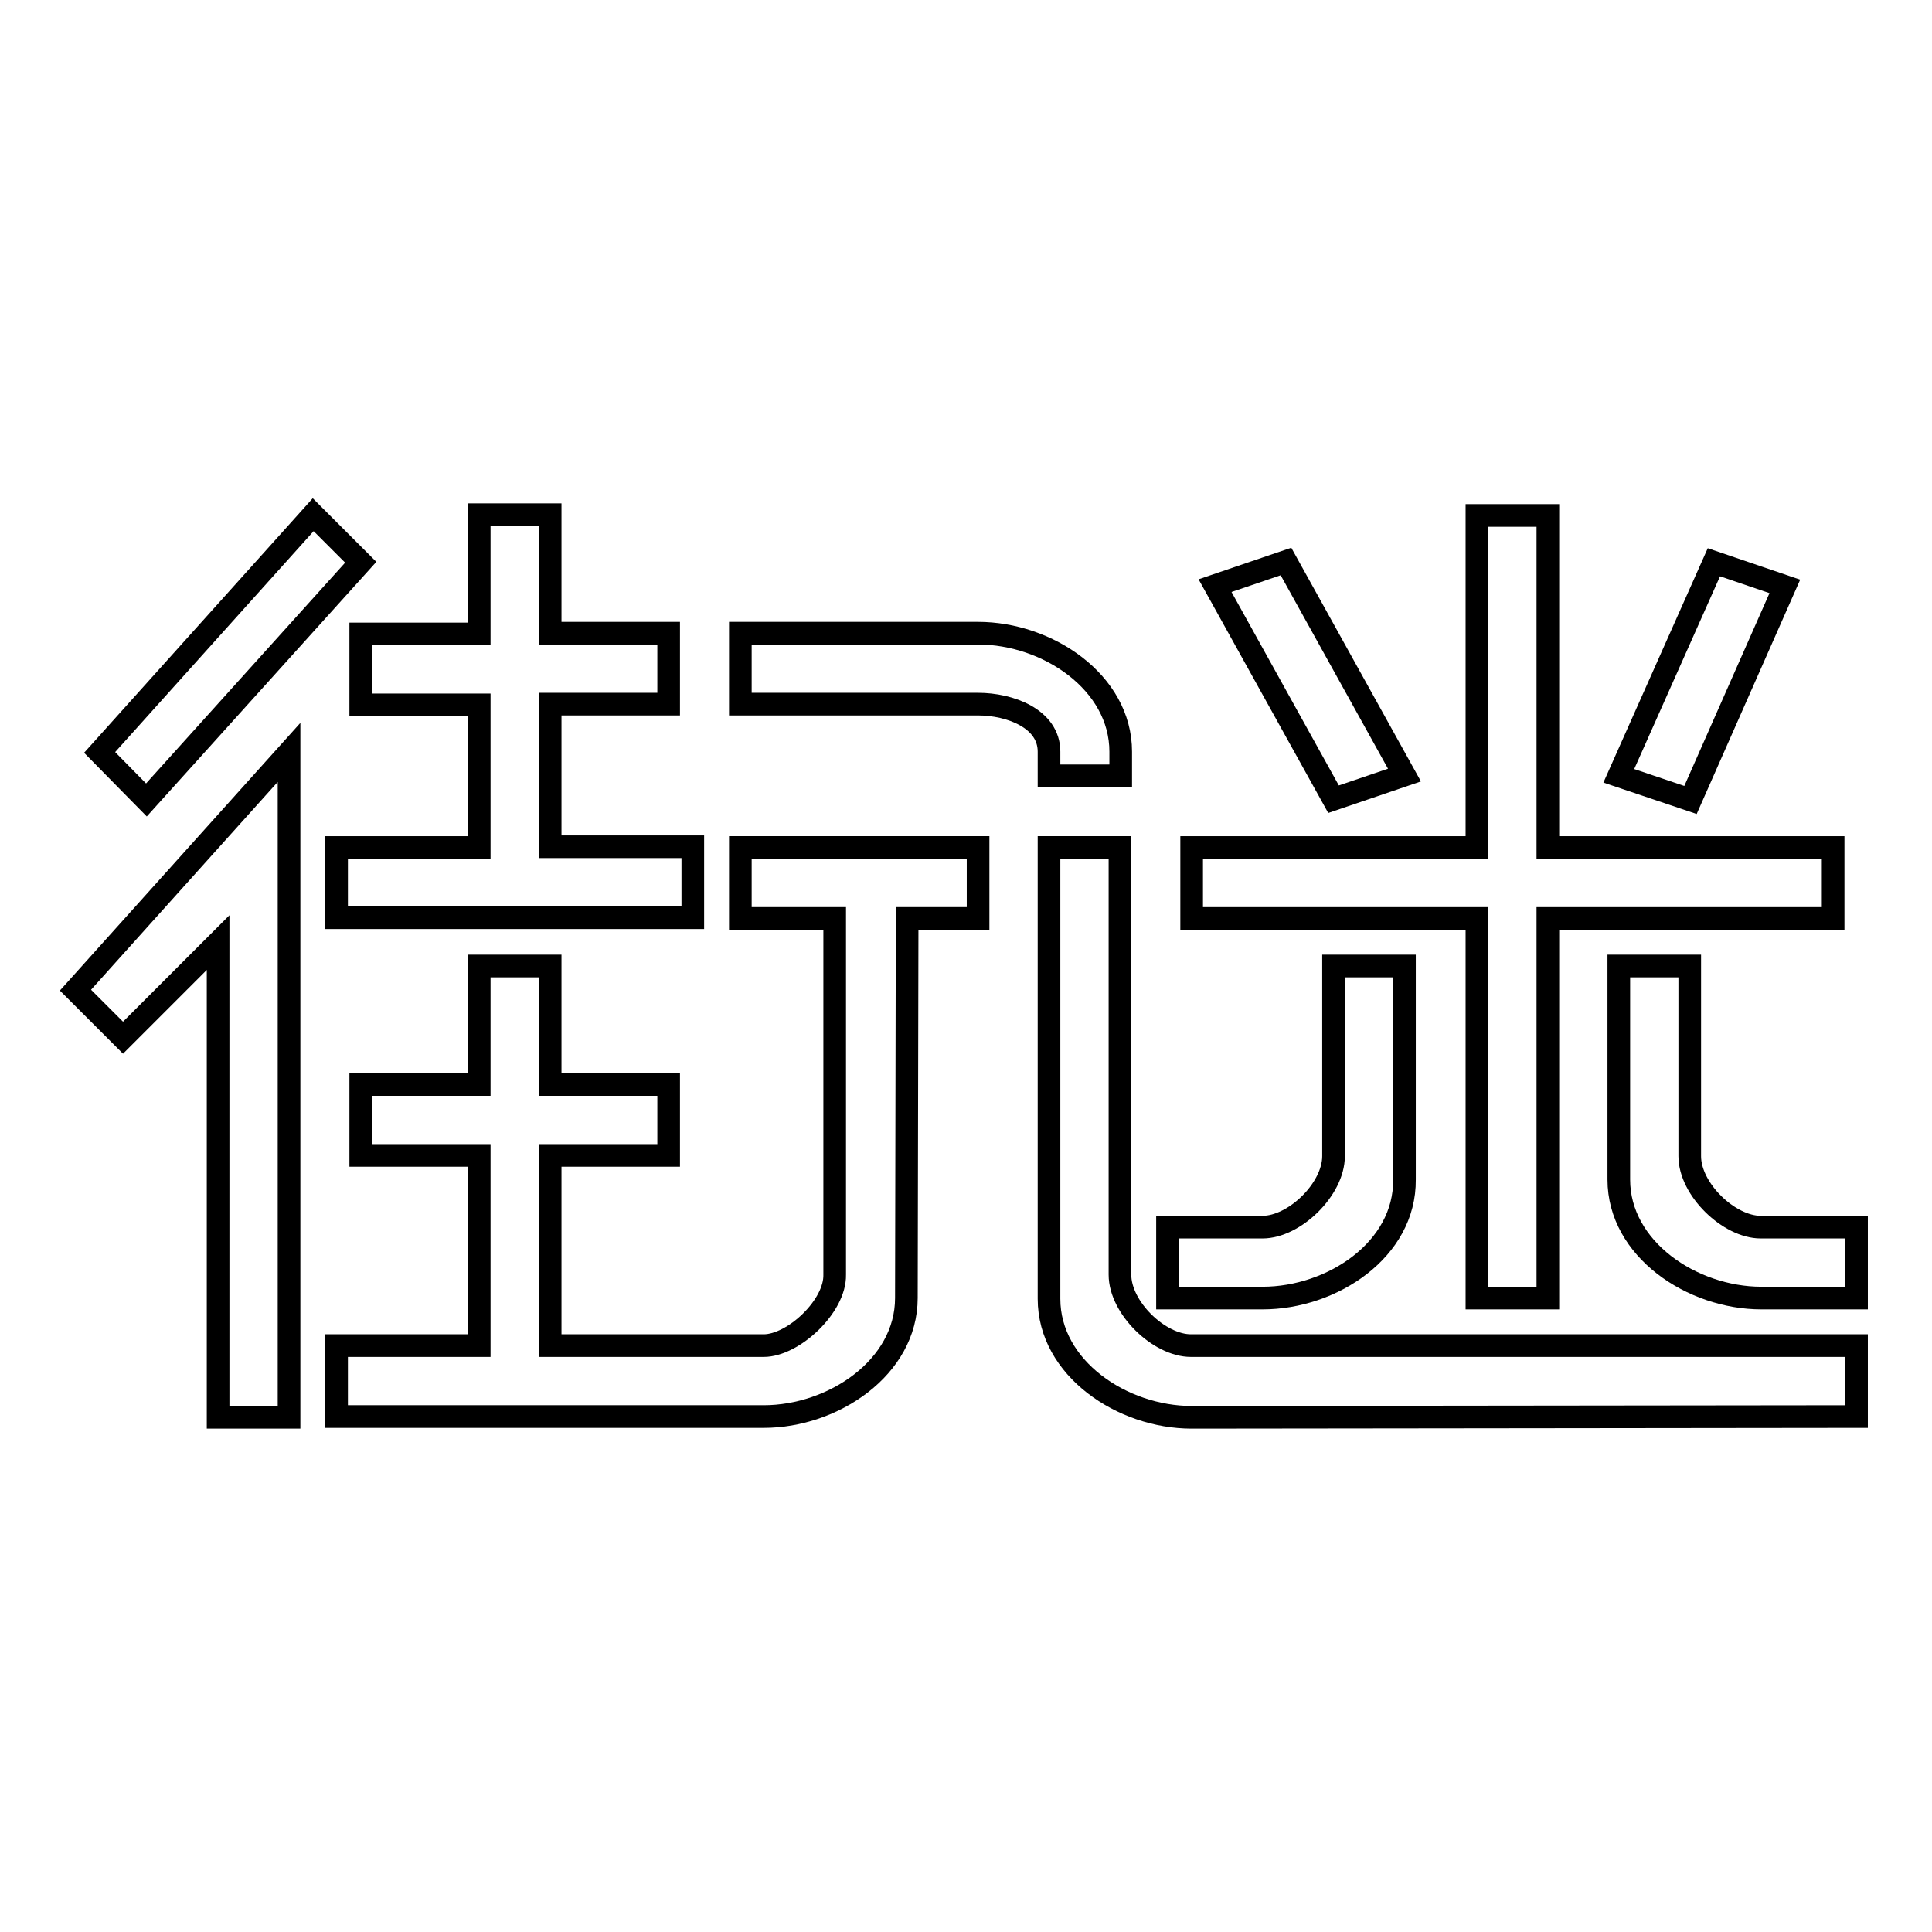
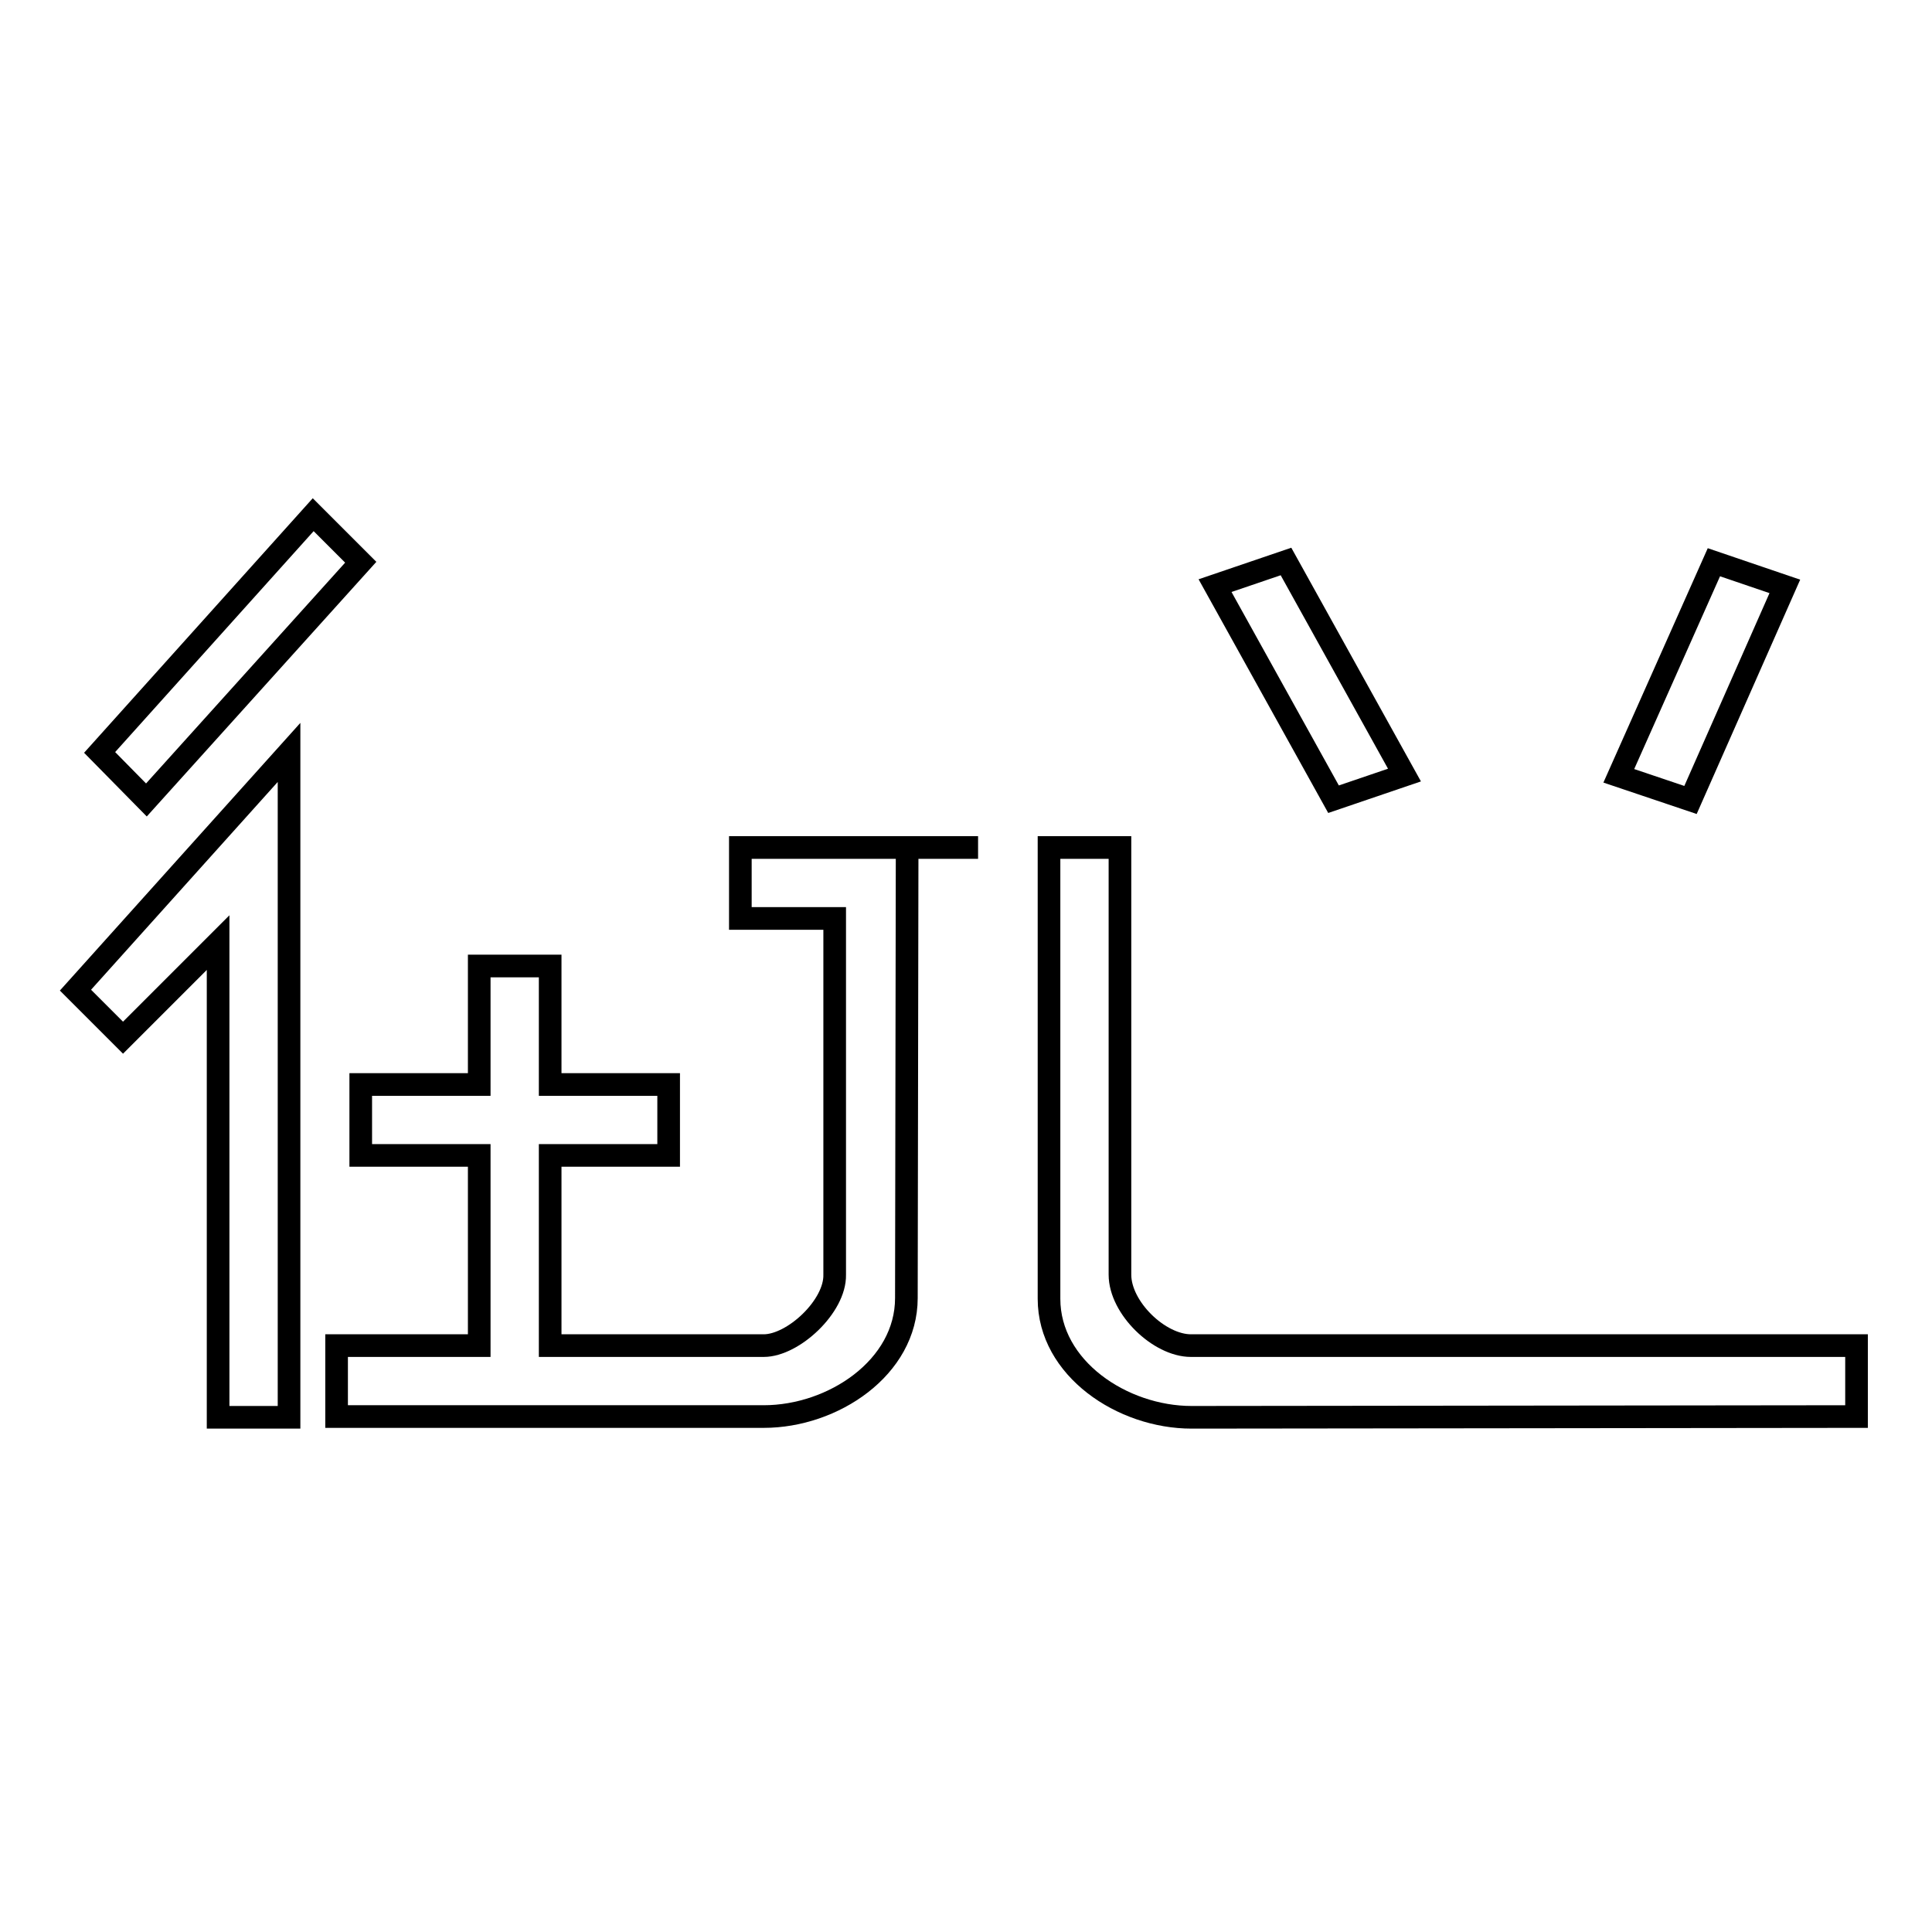
<svg xmlns="http://www.w3.org/2000/svg" version="1.1" x="0px" y="0px" viewBox="0 0 256 256" enable-background="new 0 0 256 256" xml:space="preserve">
  <g>
    <g>
      <path stroke-width="3" fill-opacity="0" stroke="#000000" d="M157.9,187.8c-9.2,0-18.9-6.5-18.9-15.7v-59.8h9.4v56.6c0,4.4,5.2,9.4,9.4,9.4H246v9.4L157.9,187.8L157.9,187.8z" />
-       <path stroke-width="3" fill-opacity="0" stroke="#000000" d="M205.1,172h-9.4v-50.3h-37.8v-9.4h37.8v-44h9.4v44h37.8v9.4h-37.8V172z" />
      <path stroke-width="3" fill-opacity="0" stroke="#000000" d="M214.5,102.8l12.6-28.3l9.4,3.2L224,106L214.5,102.8z" />
      <path stroke-width="3" fill-opacity="0" stroke="#000000" d="M161,77.6l9.4-3.2l15.7,28.3l-9.4,3.2L161,77.6z" />
-       <path stroke-width="3" fill-opacity="0" stroke="#000000" d="M120.1,172c0,9.2-9.7,15.7-18.9,15.7H44.6v-9.4h18.9v-25.2H47.8v-9.4h15.7V128h9.4v15.7h15.7v9.4H72.9v25.2c0,0,23.1,0,28.3,0c3.9,0,9.5-5.2,9.4-9.4v-47.2H98.1v-9.4h31.5v9.4h-9.4L120.1,172L120.1,172z" />
-       <path stroke-width="3" fill-opacity="0" stroke="#000000" d="M44.6,112.3h18.9V93.4H47.8v-9.4h15.7V68.2h9.4v15.7h15.7v9.4H72.9v18.9h18.9v9.4H44.6V112.3z" />
+       <path stroke-width="3" fill-opacity="0" stroke="#000000" d="M120.1,172c0,9.2-9.7,15.7-18.9,15.7H44.6v-9.4h18.9v-25.2H47.8v-9.4h15.7V128h9.4v15.7h15.7v9.4H72.9v25.2c0,0,23.1,0,28.3,0c3.9,0,9.5-5.2,9.4-9.4v-47.2H98.1v-9.4h31.5h-9.4L120.1,172L120.1,172z" />
      <path stroke-width="3" fill-opacity="0" stroke="#000000" d="M13.2,99.7l28.3-31.5l6.3,6.3L19.4,106L13.2,99.7z" />
      <path stroke-width="3" fill-opacity="0" stroke="#000000" d="M38.3,187.8h-9.4v-62.9l-12.6,12.6l-6.3-6.3l28.3-31.5V187.8z" />
-       <path stroke-width="3" fill-opacity="0" stroke="#000000" d="M233.4,172c-9.2,0-18.9-6.5-18.9-15.7V128h9.4v25.2c0,4.4,5.2,9.4,9.4,9.4H246v9.4H233.4L233.4,172z" />
-       <path stroke-width="3" fill-opacity="0" stroke="#000000" d="M167.3,172h-12.6v-9.4h12.6c4.2,0,9.4-5,9.4-9.4V128h9.4v28.3C186.2,165.6,176.5,172,167.3,172L167.3,172z" />
-       <path stroke-width="3" fill-opacity="0" stroke="#000000" d="M139,102.8v-3.2c0-4.4-5.2-6.3-9.4-6.3H98.1v-9.4h31.5c9.2,0,18.9,6.5,18.9,15.7v3.2H139L139,102.8z" />
    </g>
  </g>
</svg>